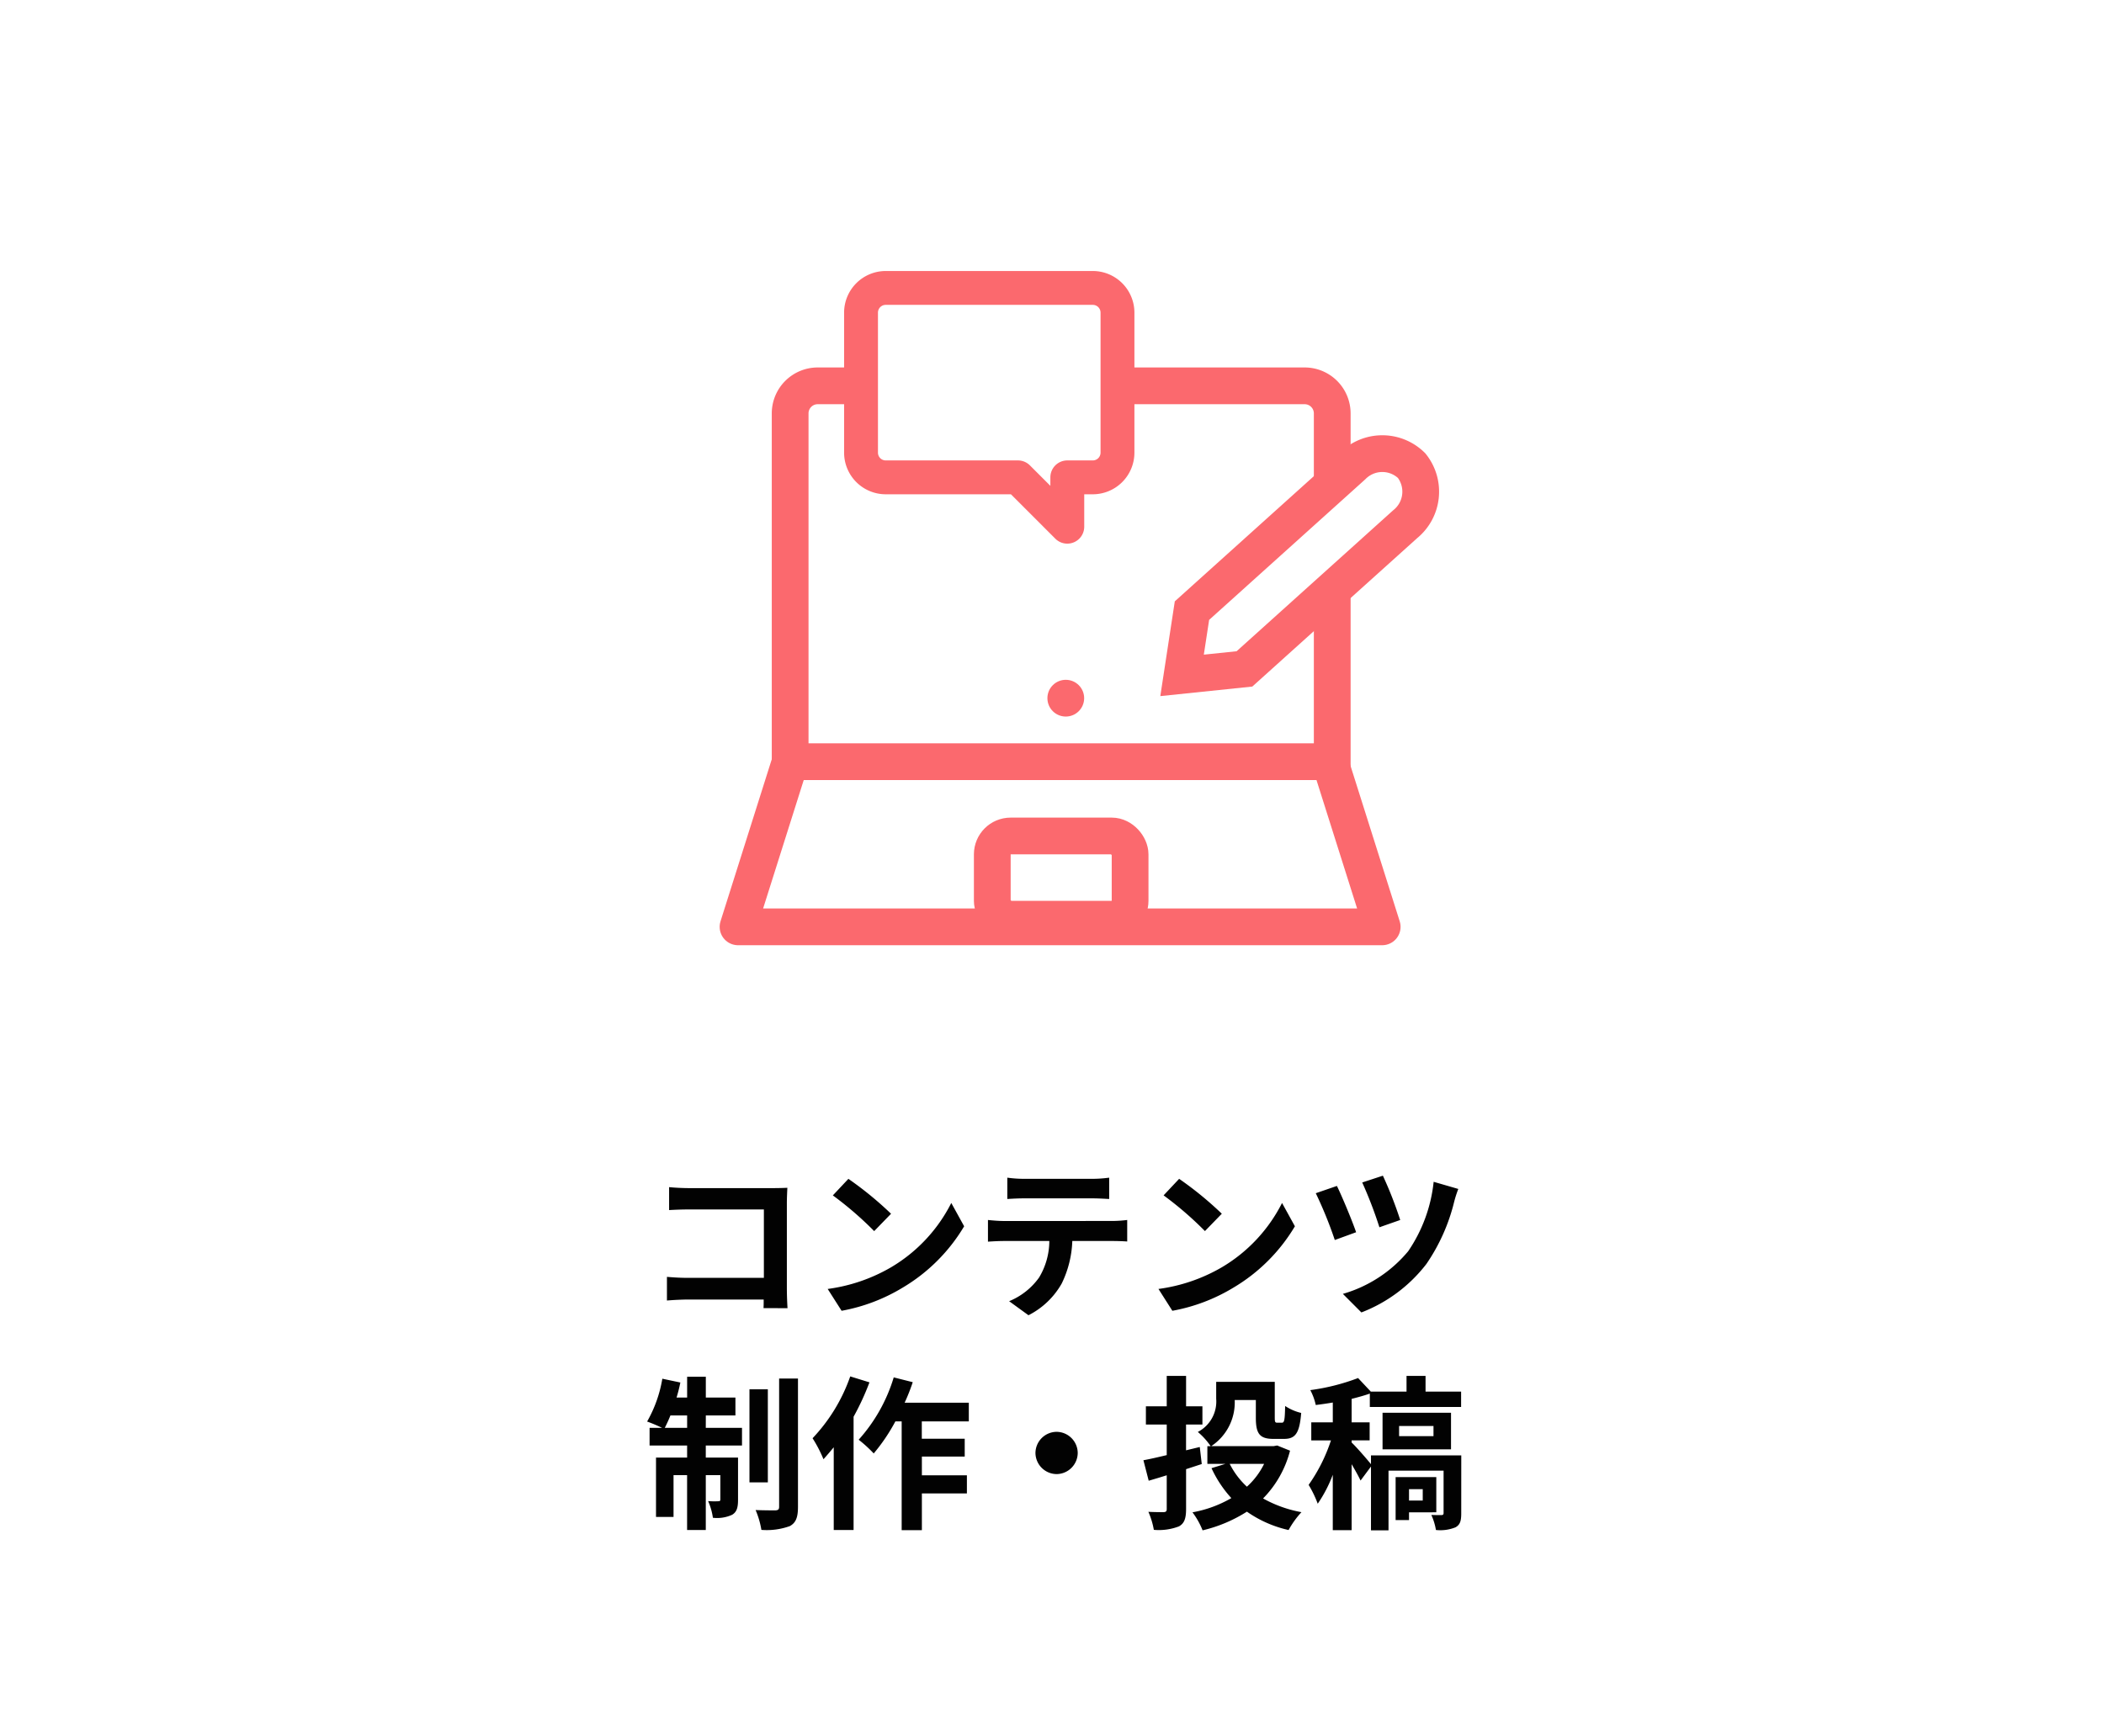
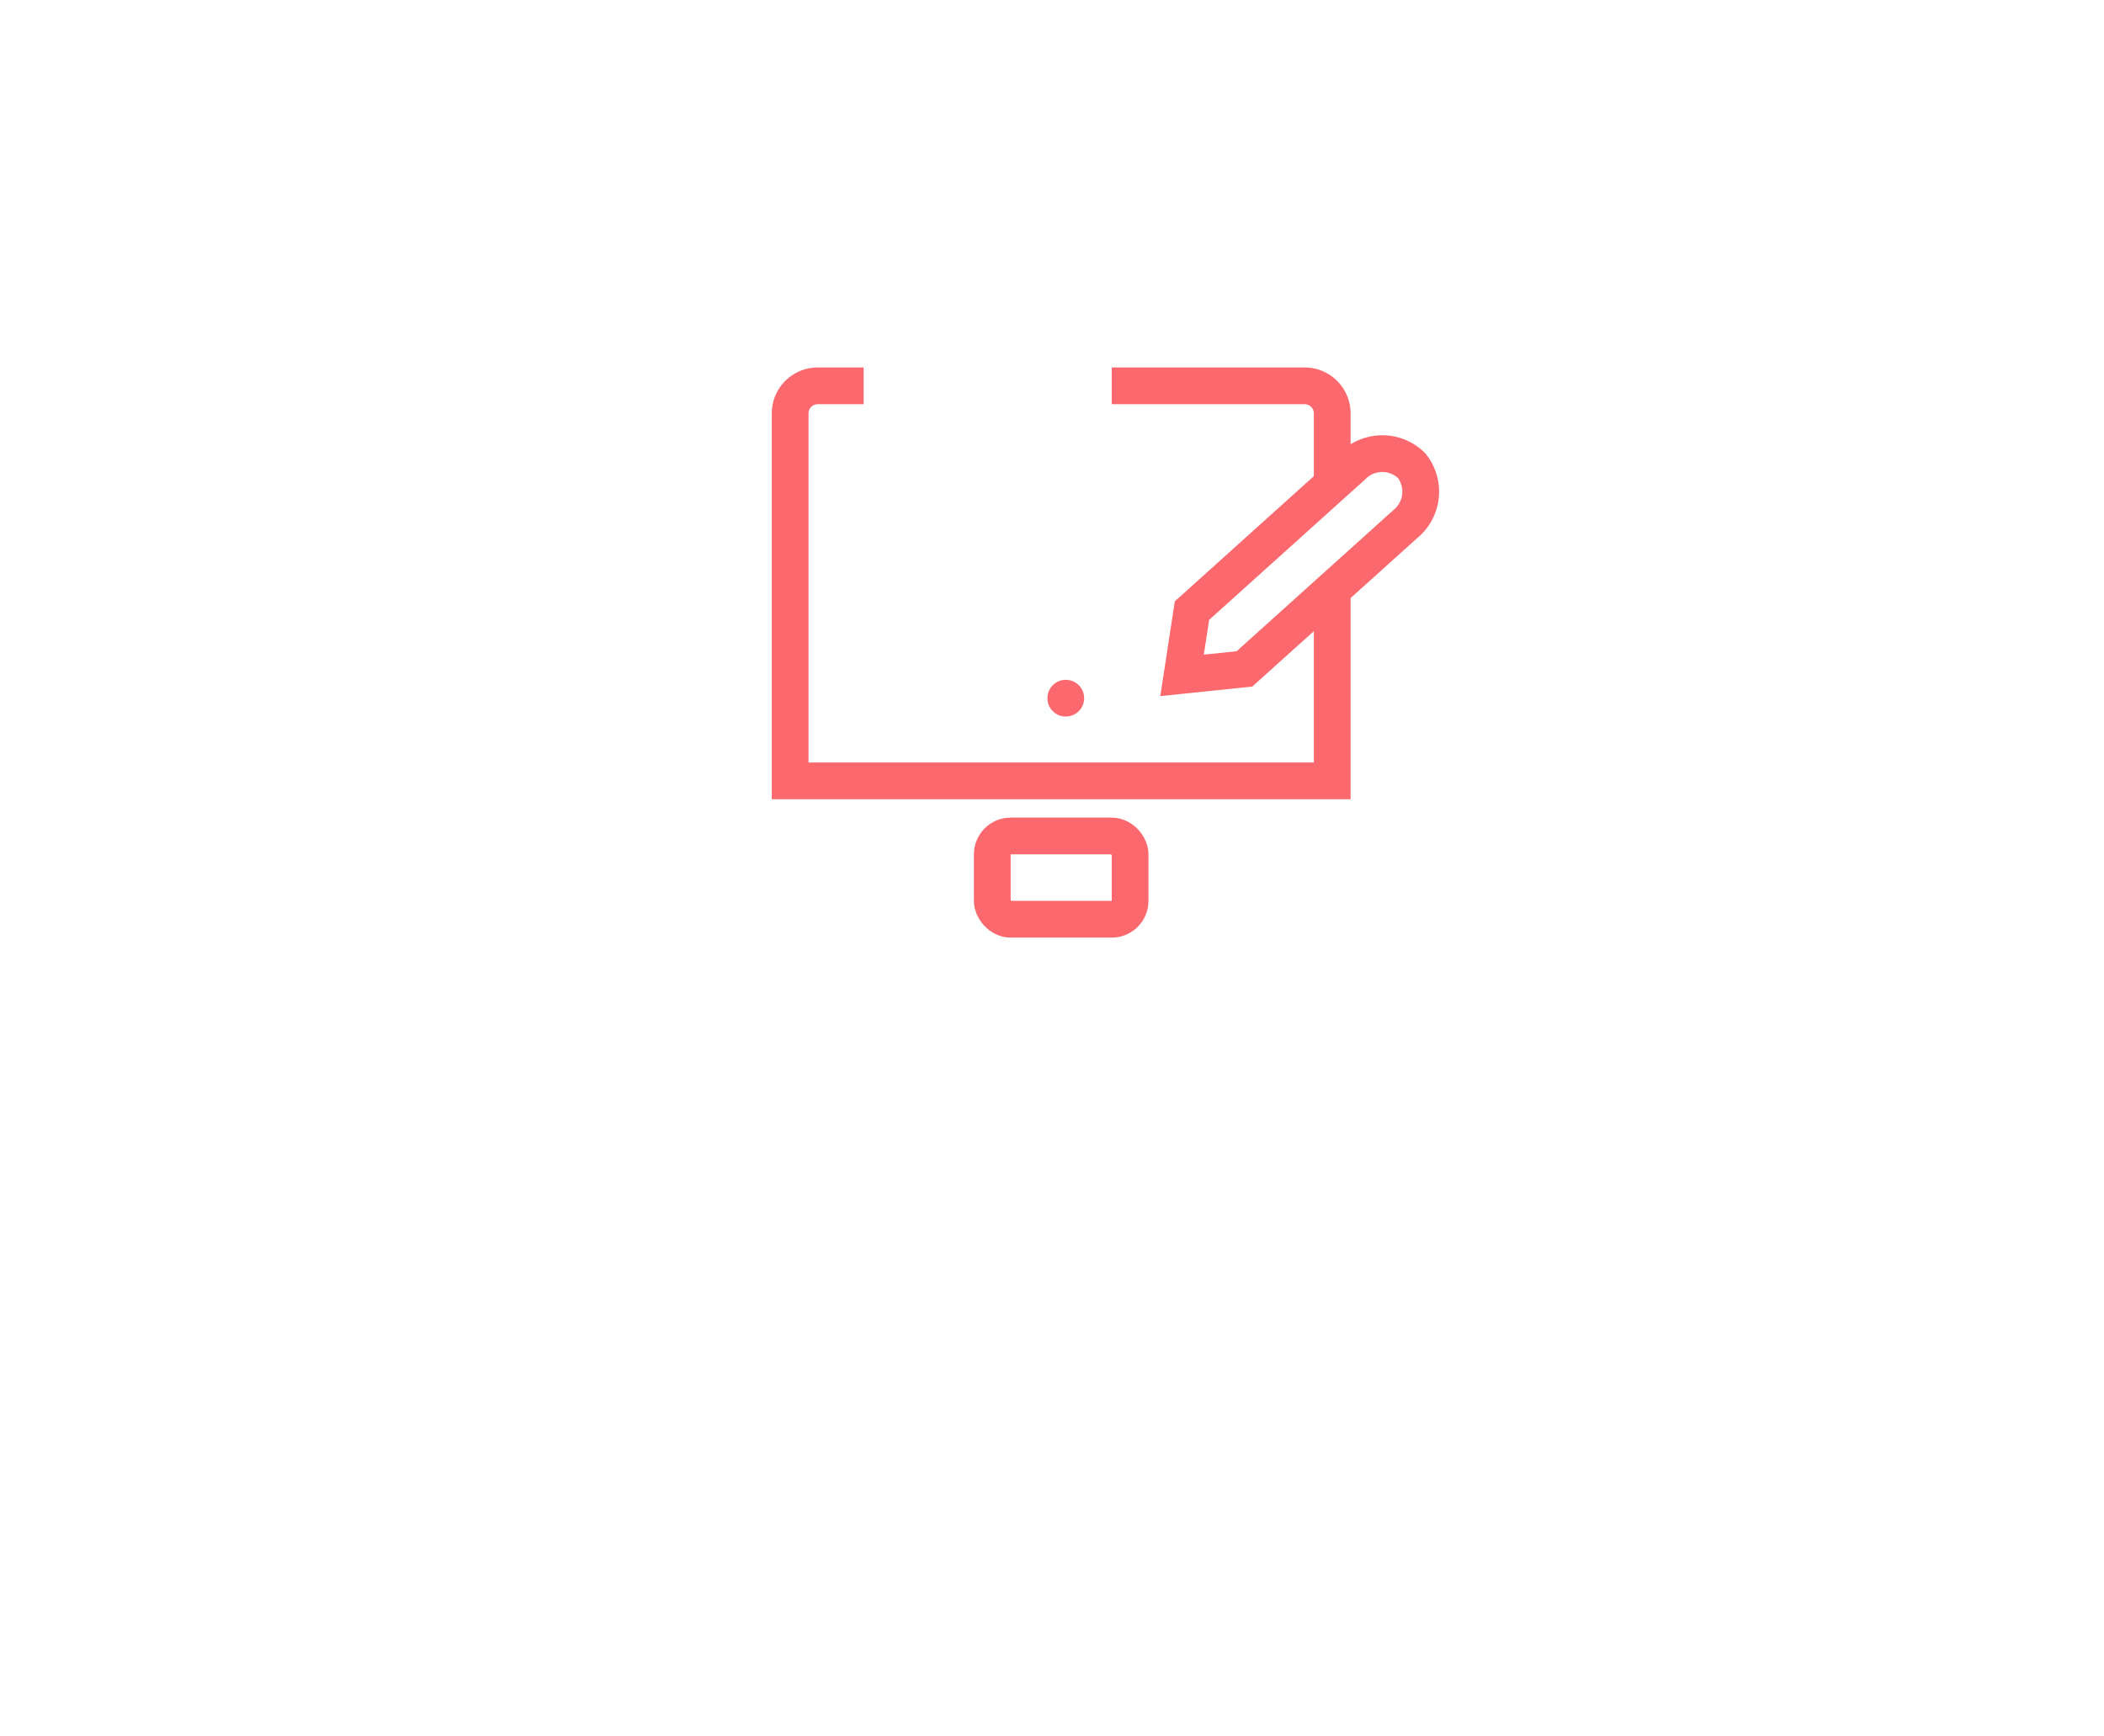
<svg xmlns="http://www.w3.org/2000/svg" width="229" height="189">
  <g data-name="長方形 40" fill="#fff" stroke="#fff" stroke-width="2">
    <path d="M0 0h229v189H0z" stroke="none" />
    <path fill="none" d="M1 1h227v187H1z" />
  </g>
-   <path data-name="パス 79" d="M85.714 142.4a38.544 38.544 0 01-.072-2.124v-9.324c0-.522.036-1.242.054-1.656a36.16 36.16 0 01-1.584.036h-9.054c-.63 0-1.566-.036-2.232-.108v2.5c.5-.036 1.476-.072 2.232-.072h8.082v7.448h-8.3c-.81 0-1.62-.054-2.25-.108v2.576c.594-.054 1.62-.108 2.322-.108h8.208c0 .342 0 .648-.018.936zm6.624-14.076l-1.692 1.8a37.426 37.426 0 014.5 3.888l1.836-1.89a37.8 37.8 0 00-4.644-3.802zm-2.25 11.988l1.512 2.372a19.493 19.493 0 006.678-2.538 19.14 19.14 0 006.66-6.66l-1.4-2.538a17.068 17.068 0 01-6.552 7 18.552 18.552 0 01-6.898 2.36zm28.692-9.868c.63 0 1.314.036 1.944.072v-2.322a14.1 14.1 0 01-1.944.126h-7.236a13.411 13.411 0 01-1.908-.126v2.322c.54-.036 1.3-.072 1.926-.072zm-9.522 2.466c-.558 0-1.188-.054-1.728-.11v2.36c.5-.036 1.206-.072 1.728-.072h4.95a7.735 7.735 0 01-1.116 3.978 7.477 7.477 0 01-3.258 2.574l2.106 1.53a8.637 8.637 0 003.618-3.456 11.419 11.419 0 001.152-4.626h4.338c.5 0 1.188.018 1.638.054V132.8a13.85 13.85 0 01-1.638.108zm19.08-4.59l-1.692 1.8a37.426 37.426 0 014.5 3.888l1.836-1.89a37.8 37.8 0 00-4.644-3.798zm-2.25 11.988l1.512 2.376a19.493 19.493 0 006.678-2.538 19.14 19.14 0 006.66-6.66l-1.4-2.538a17.068 17.068 0 01-6.552 7 18.552 18.552 0 01-6.898 2.36zm24.426-12.33l-2.25.738a46.052 46.052 0 011.872 4.878l2.264-.794a43.507 43.507 0 00-1.886-4.822zm5.526.666a16.416 16.416 0 01-2.772 7.556 14.439 14.439 0 01-7.11 4.644l2.016 2.02a16.3 16.3 0 007.074-5.274 20.562 20.562 0 003.024-6.768 12.585 12.585 0 01.45-1.4zm-10.53.45l-2.3.792a44.9 44.9 0 012.07 5.094l2.32-.846c-.416-1.224-1.532-3.906-2.09-5.04zm-73.152 26.33c.2-.4.414-.846.612-1.35h1.818v1.35zm4.464-1.35h3.222v-1.944h-3.222v-2.268h-2.034v2.268h-1.152a16.772 16.772 0 00.414-1.638l-1.962-.414a14.054 14.054 0 01-1.656 4.662 16.64 16.64 0 011.62.684H70.7v1.926h4.086v1.314H71.4v6.462h1.908v-4.554h1.476v5.976h2.034v-5.976h1.584v2.628c0 .18-.054.216-.216.216a8.12 8.12 0 01-1.116-.018 6.733 6.733 0 01.522 1.818 3.923 3.923 0 002.088-.324c.522-.306.648-.81.648-1.638v-4.59h-3.51v-1.314h3.942v-1.926h-3.942zm6.75-2.844h-2v10.134h2zm1.228-1.17v13.95c0 .306-.108.378-.4.4-.306 0-1.242 0-2.16-.036a9.4 9.4 0 01.63 2.16 7.379 7.379 0 003.1-.414c.648-.36.882-.936.882-2.088V150.06zm7.74-.234a18.726 18.726 0 01-4.1 6.732 14.627 14.627 0 011.188 2.286c.36-.4.738-.846 1.116-1.3v9h2.16v-12.326a28.039 28.039 0 001.728-3.744zm12.906 4.9v-2.038h-6.984a21.274 21.274 0 00.882-2.232l-2.07-.522a17.869 17.869 0 01-3.816 6.786 14.558 14.558 0 011.638 1.494 19.987 19.987 0 002.358-3.492h.684v11.844h2.2v-4h4.9v-1.976h-4.9v-2.034H105v-1.944h-4.67v-1.89zm7.254 3.434a2.32 2.32 0 002.3 2.3 2.32 2.32 0 002.3-2.3 2.32 2.32 0 00-2.3-2.3 2.32 2.32 0 00-2.3 2.3zm18.1 1.206l-.216-1.854-1.494.36v-2.808h1.782v-1.98h-1.778v-3.312h-2.106v3.312h-2.268v1.98h2.268v3.33c-.972.234-1.836.432-2.538.558l.576 2.232c.612-.18 1.278-.378 1.962-.594v3.672c0 .252-.09.324-.324.342-.234 0-.99 0-1.674-.036a8.411 8.411 0 01.594 1.962 6.125 6.125 0 002.736-.378c.576-.324.774-.846.774-1.908v-4.32zm6.786-.018a8.217 8.217 0 01-1.872 2.484 8.684 8.684 0 01-1.872-2.484zm1.422-2l-.4.072h-6.778a5.7 5.7 0 002.556-5.02h2.3v1.944c0 1.764.45 2.286 1.926 2.286h1.138c1.242 0 1.692-.612 1.872-2.826a5.464 5.464 0 01-1.746-.756c-.036 1.566-.09 1.818-.36 1.818h-.5c-.216 0-.27-.054-.27-.54v-3.906h-6.376v1.836a3.733 3.733 0 01-2 3.618 7.646 7.646 0 011.4 1.548h-.36v1.926h1.962l-1.512.468a12.674 12.674 0 002.16 3.258 13.013 13.013 0 01-4.23 1.548 8.42 8.42 0 011.1 1.962 15.714 15.714 0 004.824-2.034 12.74 12.74 0 004.536 2 9.888 9.888 0 011.4-1.944 13.47 13.47 0 01-4.176-1.494 11.476 11.476 0 002.934-5.2zm15.844 4.752v1.242h-1.494V162.1zm1.476 2.52v-3.832H151.9v4.68h1.458v-.846zm2.718-6.192h-9.828v.954c-.432-.54-1.62-1.908-2.106-2.358v-.234h1.962v-1.96h-1.962v-2.556c.7-.18 1.368-.36 1.98-.576v1.458h9.936v-1.674h-3.87v-1.71h-2.07v1.71H149.2l-1.386-1.476a23.261 23.261 0 01-5.2 1.314 6.3 6.3 0 01.594 1.62 38.439 38.439 0 001.854-.27v2.16h-2.342v1.962h2.142a18.18 18.18 0 01-2.43 4.842 11.979 11.979 0 01.99 2.052 14.638 14.638 0 001.638-3.15v6.03h2.052v-7.182c.378.648.756 1.314.972 1.782l1.134-1.53v6.948h1.908v-6.5h5.994v4.608c0 .162-.054.216-.216.234-.162 0-.648 0-1.116-.018a6.633 6.633 0 01.5 1.638 4.443 4.443 0 002.124-.288c.522-.288.63-.72.63-1.548zm-6.768-3.2h3.744v1.1h-3.744zm5.652 2.538v-3.98h-7.452v3.978z" fill="#020202" />
  <g data-name="グループ 94" transform="translate(-271 -2568)">
    <g data-name="パス 61" fill="none">
      <path d="M360 2608h53a5 5 0 015 5v42h-63v-42a5 5 0 015-5z" />
      <path d="M360 2612c-.551 0-1 .449-1 1v38h55v-38c0-.551-.449-1-1-1h-53m0-4h53a5 5 0 015 5v42h-63v-42a5 5 0 015-5z" fill="#fb696e" />
    </g>
-     <path data-name="パス 58" d="M357.013 2650.914h58.74l5.685 17.977h-70.11z" fill="#fff" stroke="#fb696e" stroke-linecap="round" stroke-linejoin="round" stroke-width="4" />
    <g data-name="長方形 191" transform="translate(377 2657)" fill="none" stroke="#fb696e" stroke-width="4">
-       <path d="M4 0h11a4 4 0 014 4v9.063H0V4a4 4 0 014-4z" stroke="none" />
+       <path d="M4 0h11a4 4 0 014 4v9.063V4a4 4 0 014-4z" stroke="none" />
      <rect x="2" y="2" width="15" height="9.063" rx="2" />
    </g>
    <path data-name="パス 59" d="M400.734 2634.468l17.489-15.747a4.555 4.555 0 016.419-.036 4.555 4.555 0 01-.706 6.38l-17.49 15.748-6.79.705z" fill="#fff" stroke="#fb696e" stroke-width="4" />
    <circle data-name="楕円形 16" cx="2" cy="2" r="2" transform="translate(385 2642)" fill="#fb696e" />
    <path data-name="パス 62" d="M365 2600h27v19h-3.616s-.6 5.167-1.092 5.167c-1.4-.887-5.428-4.125-5.428-4.125L365 2619z" fill="#fff" />
-     <path data-name="パス 60" d="M389.941 2598h-22.54a4.034 4.034 0 00-4.029 4.029v15.247a4.034 4.034 0 004.029 4.029h13.835l4.979 4.979a1.343 1.343 0 002.293-.95v-4.029h1.433a4.034 4.034 0 004.029-4.029v-15.247a4.034 4.034 0 00-4.029-4.029zm1.343 19.276a1.345 1.345 0 01-1.343 1.343h-2.776a1.343 1.343 0 00-1.343 1.343v2.13l-3.08-3.08a1.343 1.343 0 00-.95-.393h-14.391a1.345 1.345 0 01-1.343-1.343v-15.247a1.345 1.345 0 011.343-1.343h22.54a1.345 1.345 0 011.343 1.343z" fill="#fb696e" stroke="#fb696e" />
  </g>
</svg>